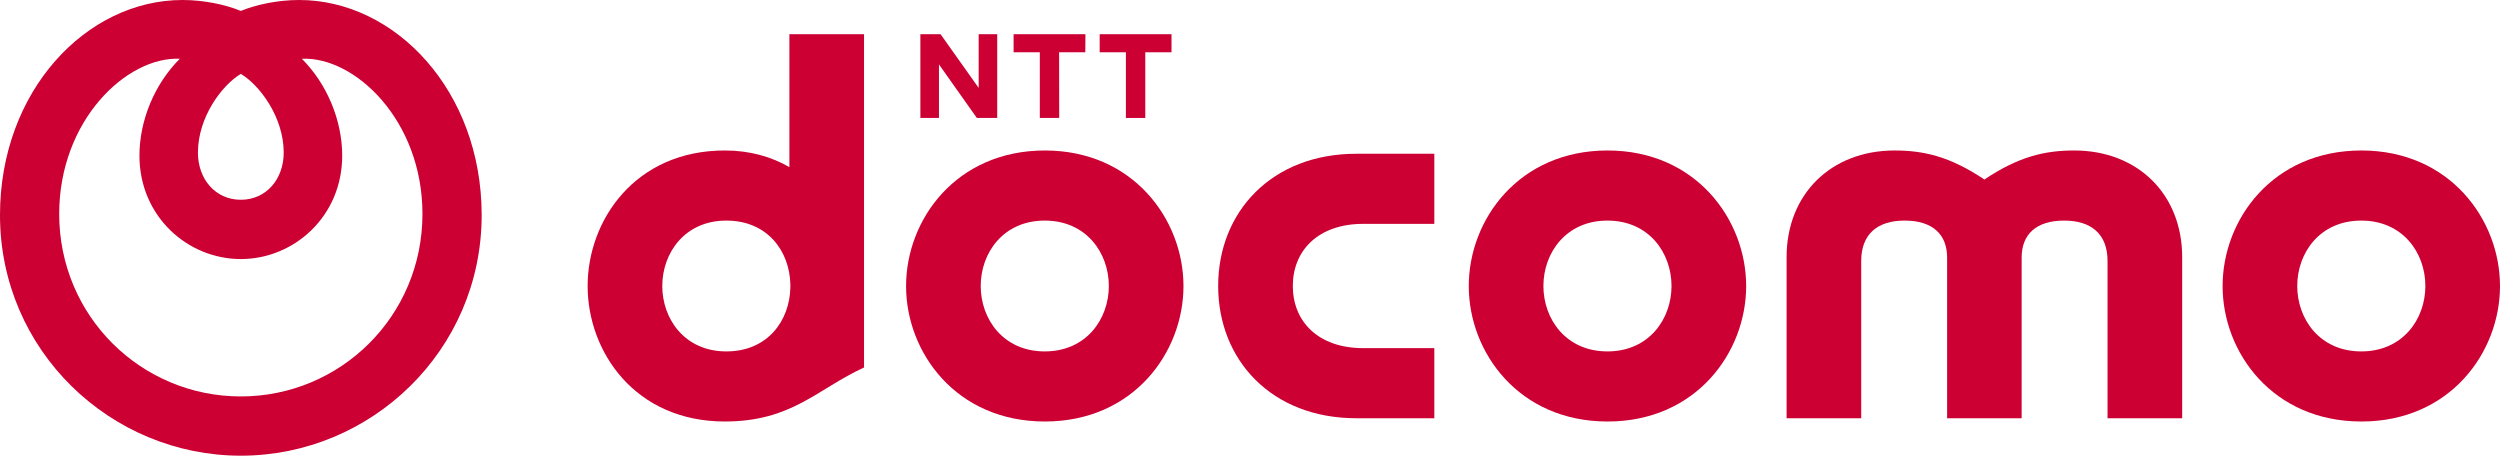
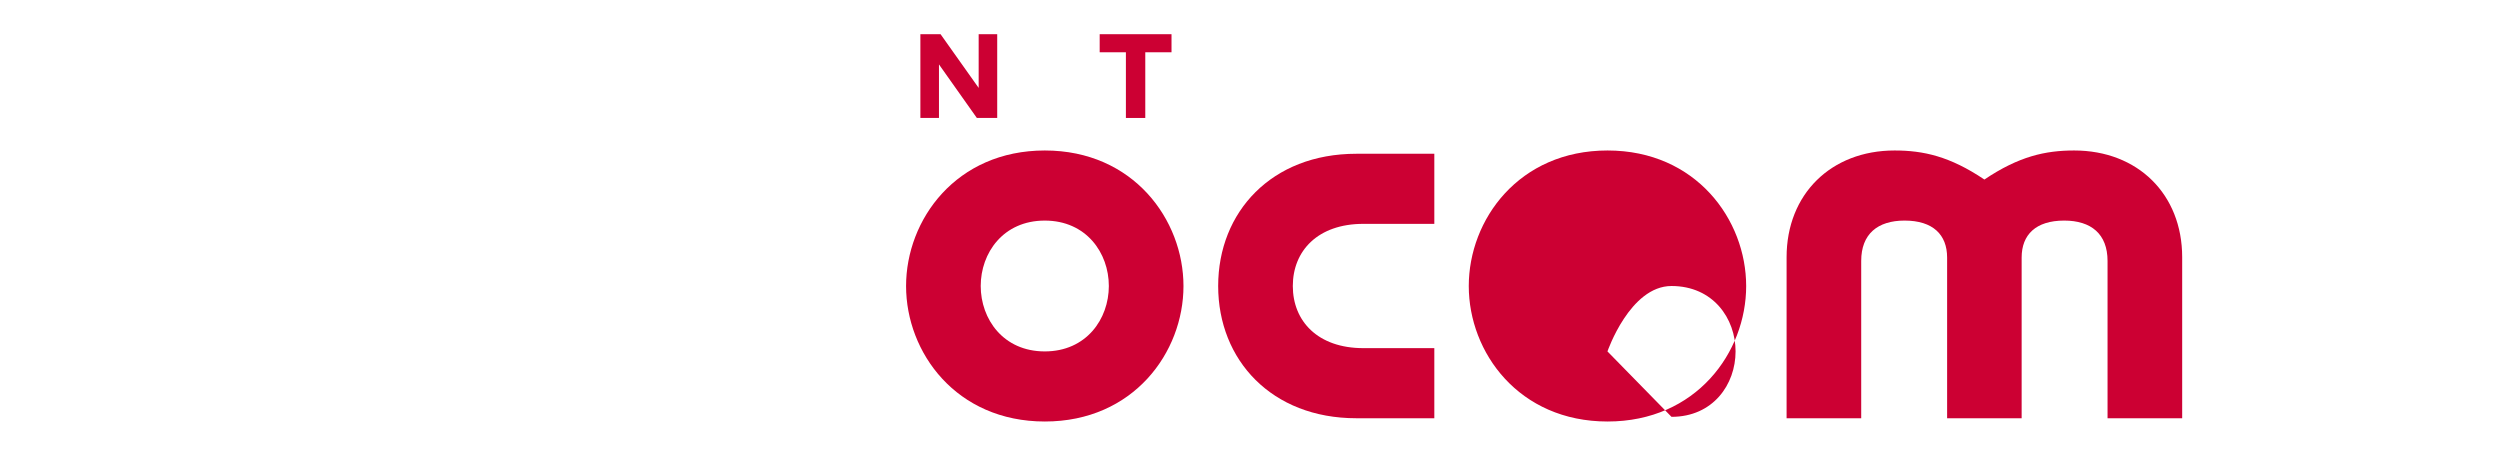
<svg xmlns="http://www.w3.org/2000/svg" id="logo" viewBox="0 0 466.542 85.039">
  <defs>
    <style>
      .cls-1, .cls-2 {
        fill: #c03;
      }

      .cls-2 {
        fill-rule: evenodd;
      }
    </style>
  </defs>
  <g>
    <path class="cls-1" d="M227.331,53.373c0,13.824,9.99,24.678,25.77,24.678h14.567v-13.083h-13.255c-8.477,0-13.153-5.027-13.153-11.595s4.676-11.597,13.153-11.597h13.255v-13.081h-14.567c-15.781,0-25.77,10.852-25.77,24.677Z" />
    <path class="cls-1" d="M387.071,28.083c-5.334,0-10.306,1.078-16.751,5.422-6.445-4.344-11.419-5.422-16.753-5.422-11.869,0-20.159,8.161-20.159,19.915v30.054h13.925v-29.357c0-5.023,3.064-7.531,8.09-7.531,5.316,0,7.942,2.652,7.942,6.897v29.99h13.908v-29.99c0-4.245,2.626-6.897,7.943-6.897,5.026,0,8.088,2.508,8.088,7.531v29.357h13.928v-30.054c0-11.754-8.289-19.915-20.161-19.915Z" />
-     <path class="cls-1" d="M440.674,28.083c-16.546,0-25.898,12.897-25.898,25.3s9.352,25.278,25.898,25.278,25.868-12.912,25.868-25.278-9.354-25.3-25.868-25.3ZM440.657,65.58c-7.756,0-11.953-6.044-11.953-12.209s4.197-12.206,11.953-12.206,11.958,6.043,11.958,12.206-4.202,12.209-11.958,12.209Z" />
-     <path class="cls-1" d="M147.314,6.378v24.815c-3.366-1.95-7.398-3.111-12.065-3.111-16.706,0-25.587,13.006-25.587,25.3s8.881,25.278,25.587,25.278c12.551,0,17.237-6.064,25.994-10.078V6.378h-13.929ZM123.592,53.371c0-6.163,4.199-12.206,11.952-12.206s11.814,5.786,11.951,11.889v.634c-.136,6.103-4.194,11.892-11.951,11.892s-11.952-6.044-11.952-12.209Z" />
-     <path class="cls-1" d="M202.559,6.383l-.021,3.372h-4.893l.021,12.259h-3.62v-12.259h-4.891v-3.372h13.404Z" />
    <path class="cls-1" d="M218.624,6.383v3.372h-4.895v12.259h-3.617v-12.259h-4.893v-3.372h13.405Z" />
    <path class="cls-1" d="M175.521,6.378l7.114,10.028V6.385s3.461,0,3.461,0v15.629h-3.797l-7.072-9.995v9.995h-3.468V6.378h3.762Z" />
    <path class="cls-1" d="M194.987,28.083c-16.544,0-25.898,12.897-25.898,25.3s9.354,25.278,25.898,25.278,25.87-12.912,25.87-25.278-9.354-25.3-25.87-25.3ZM194.971,65.58c-7.754,0-11.952-6.044-11.952-12.209s4.197-12.206,11.952-12.206,11.957,6.043,11.957,12.206-4.2,12.209-11.957,12.209Z" />
-     <path class="cls-1" d="M299.996,28.083c-16.543,0-25.899,12.897-25.899,25.3s9.356,25.278,25.899,25.278,25.868-12.912,25.868-25.278-9.354-25.3-25.868-25.3ZM299.978,65.58c-7.753,0-11.953-6.044-11.953-12.209s4.199-12.206,11.953-12.206,11.956,6.043,11.956,12.206-4.2,12.209-11.956,12.209Z" />
+     <path class="cls-1" d="M299.996,28.083c-16.543,0-25.899,12.897-25.899,25.3s9.356,25.278,25.899,25.278,25.868-12.912,25.868-25.278-9.354-25.3-25.868-25.3ZM299.978,65.58s4.199-12.206,11.953-12.206,11.956,6.043,11.956,12.206-4.2,12.209-11.956,12.209Z" />
  </g>
-   <path class="cls-2" d="M55.828,0c-4.059,0-8.065.881-10.886,2.038-2.82-1.157-6.825-2.038-10.887-2.038C16.16,0,0,16.924,0,40.144c0,25.318,20.683,44.895,44.942,44.895s44.945-19.577,44.945-44.895C89.887,16.924,73.725,0,55.828,0h0ZM44.942,13.788c3.449,2.051,8.003,7.997,8.003,14.702,0,4.919-3.245,8.79-8.003,8.79s-8.004-3.871-8.004-8.79c0-6.704,4.556-12.651,8.004-14.702h0ZM44.942,73.981c-18.551,0-33.896-14.92-33.896-34.057,0-17.471,12.608-29.406,22.515-28.962-4.693,4.677-7.538,11.488-7.538,18.086,0,11.342,9.002,19.296,18.919,19.296s18.919-7.954,18.919-19.296c0-6.598-2.847-13.41-7.538-18.086,9.908-.445,22.515,11.491,22.515,28.962,0,19.136-15.348,34.057-33.896,34.057Z" />
</svg>